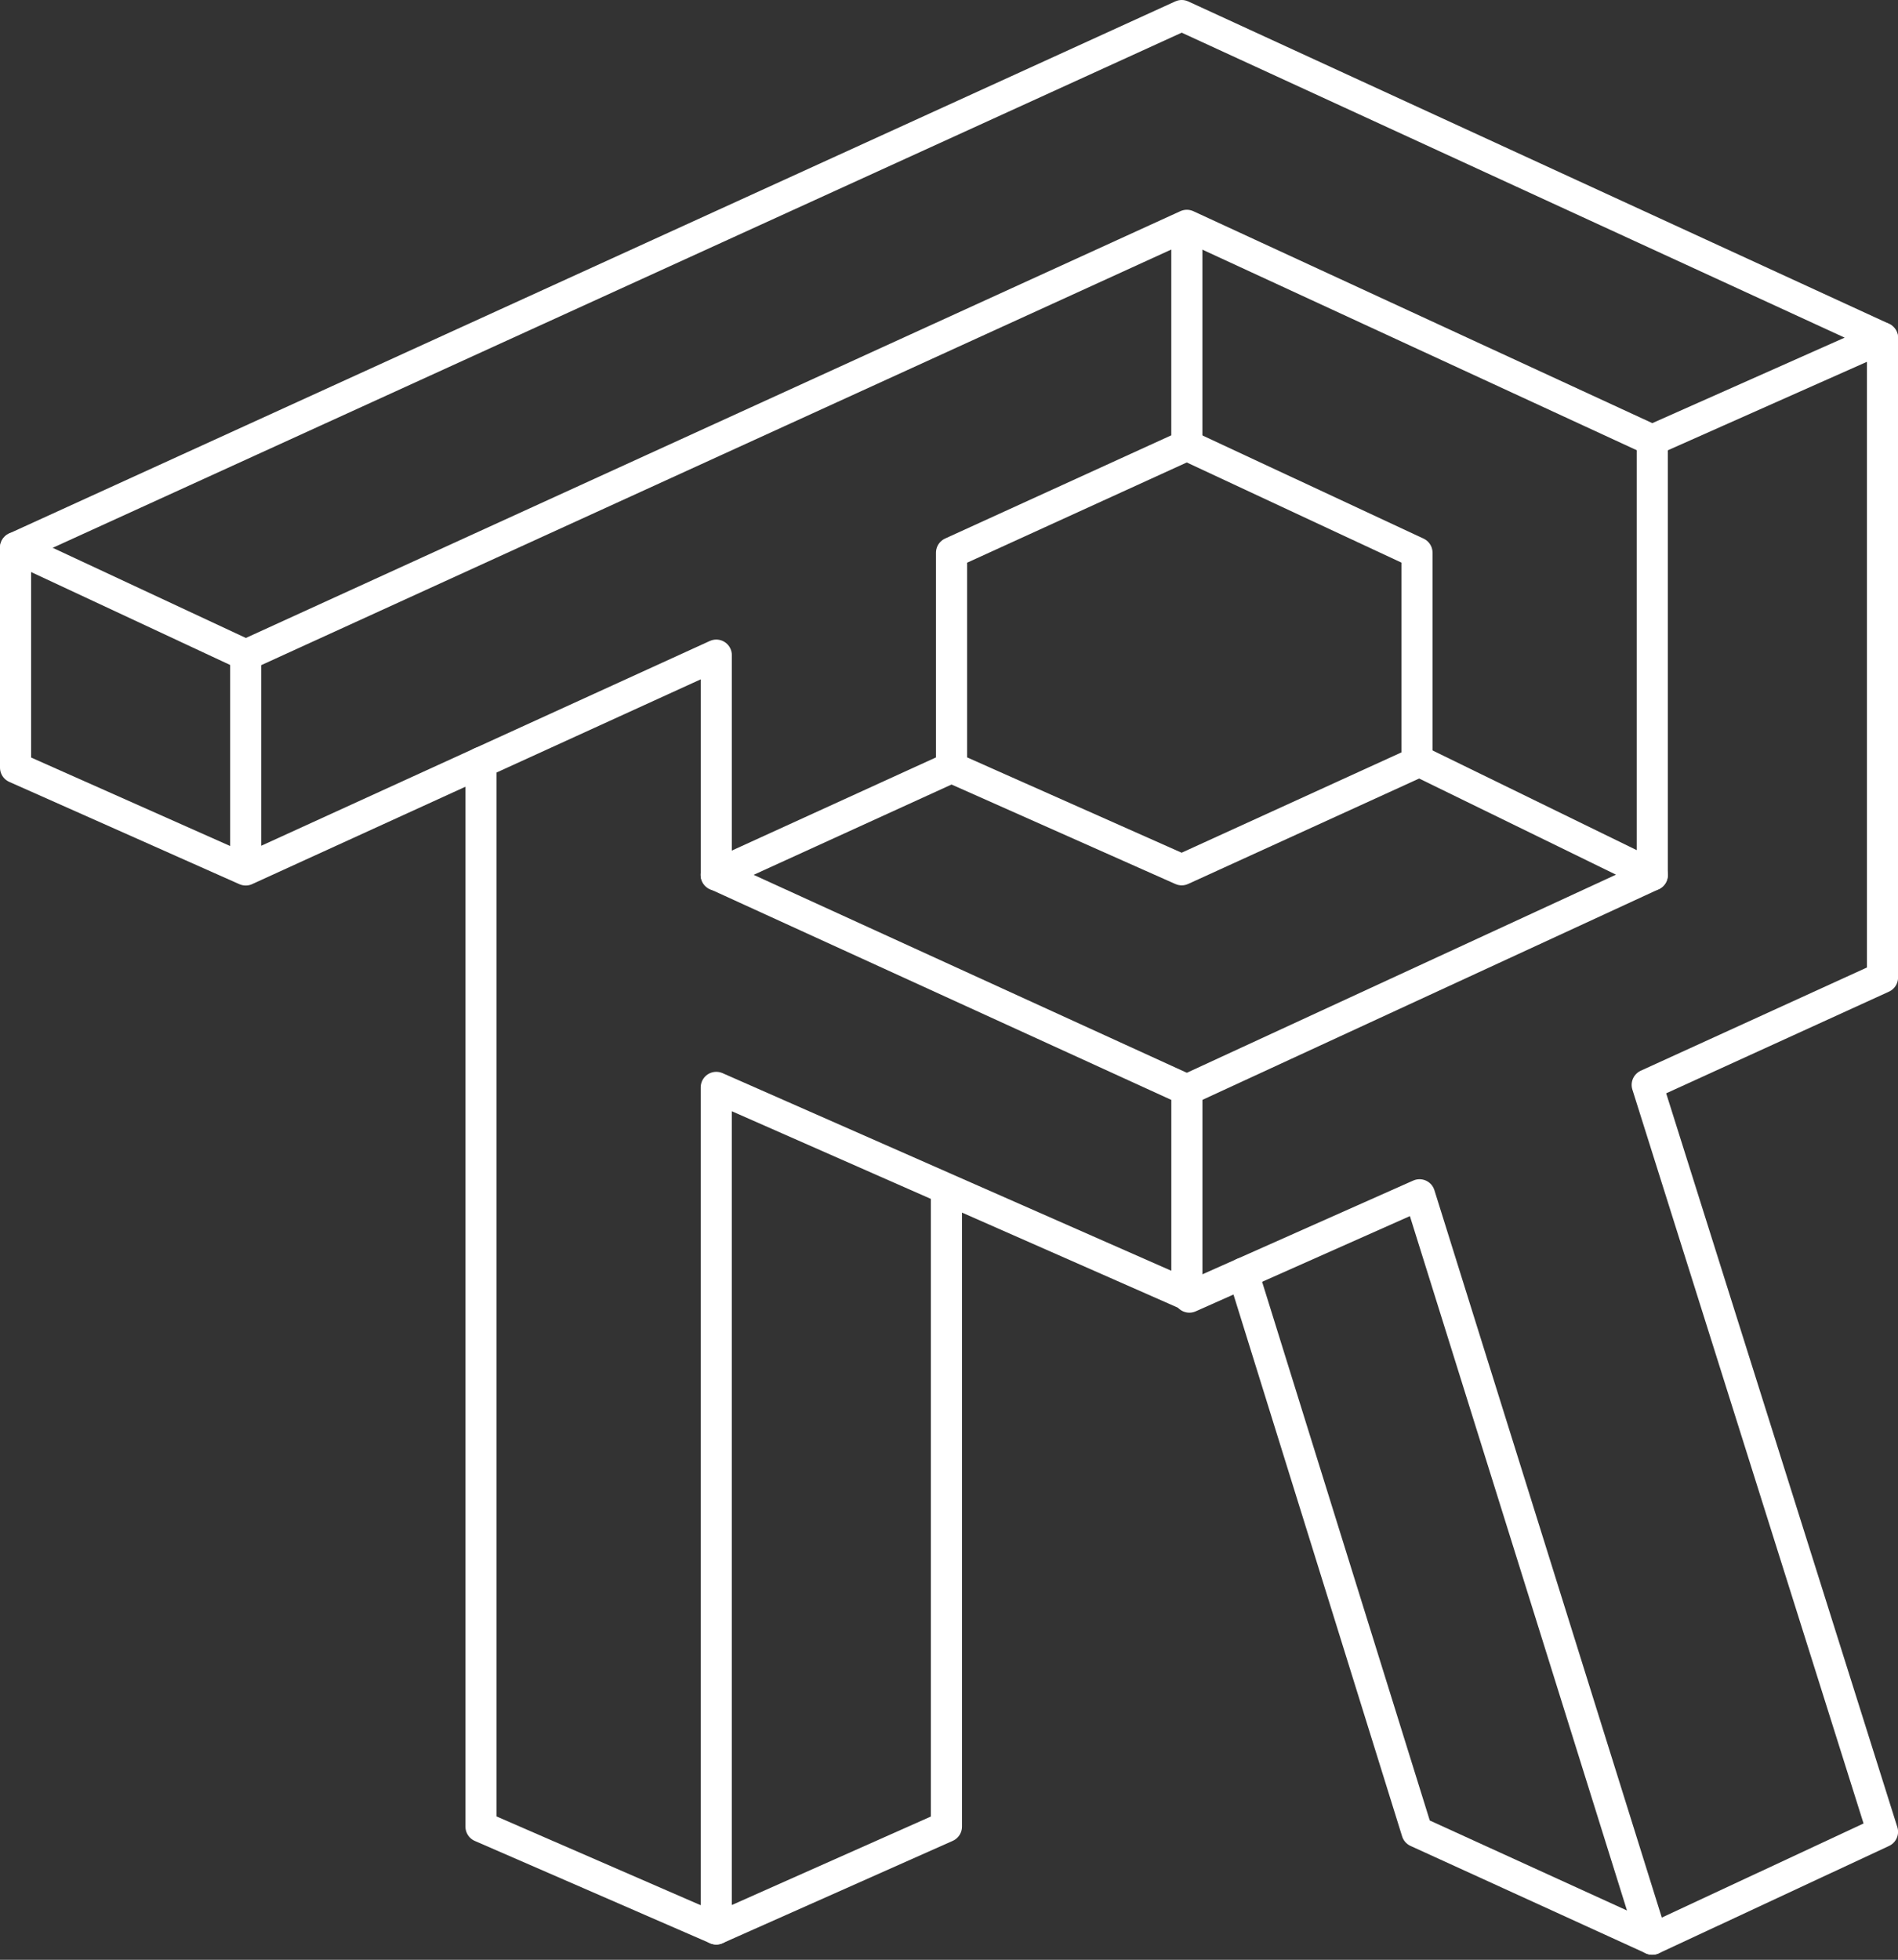
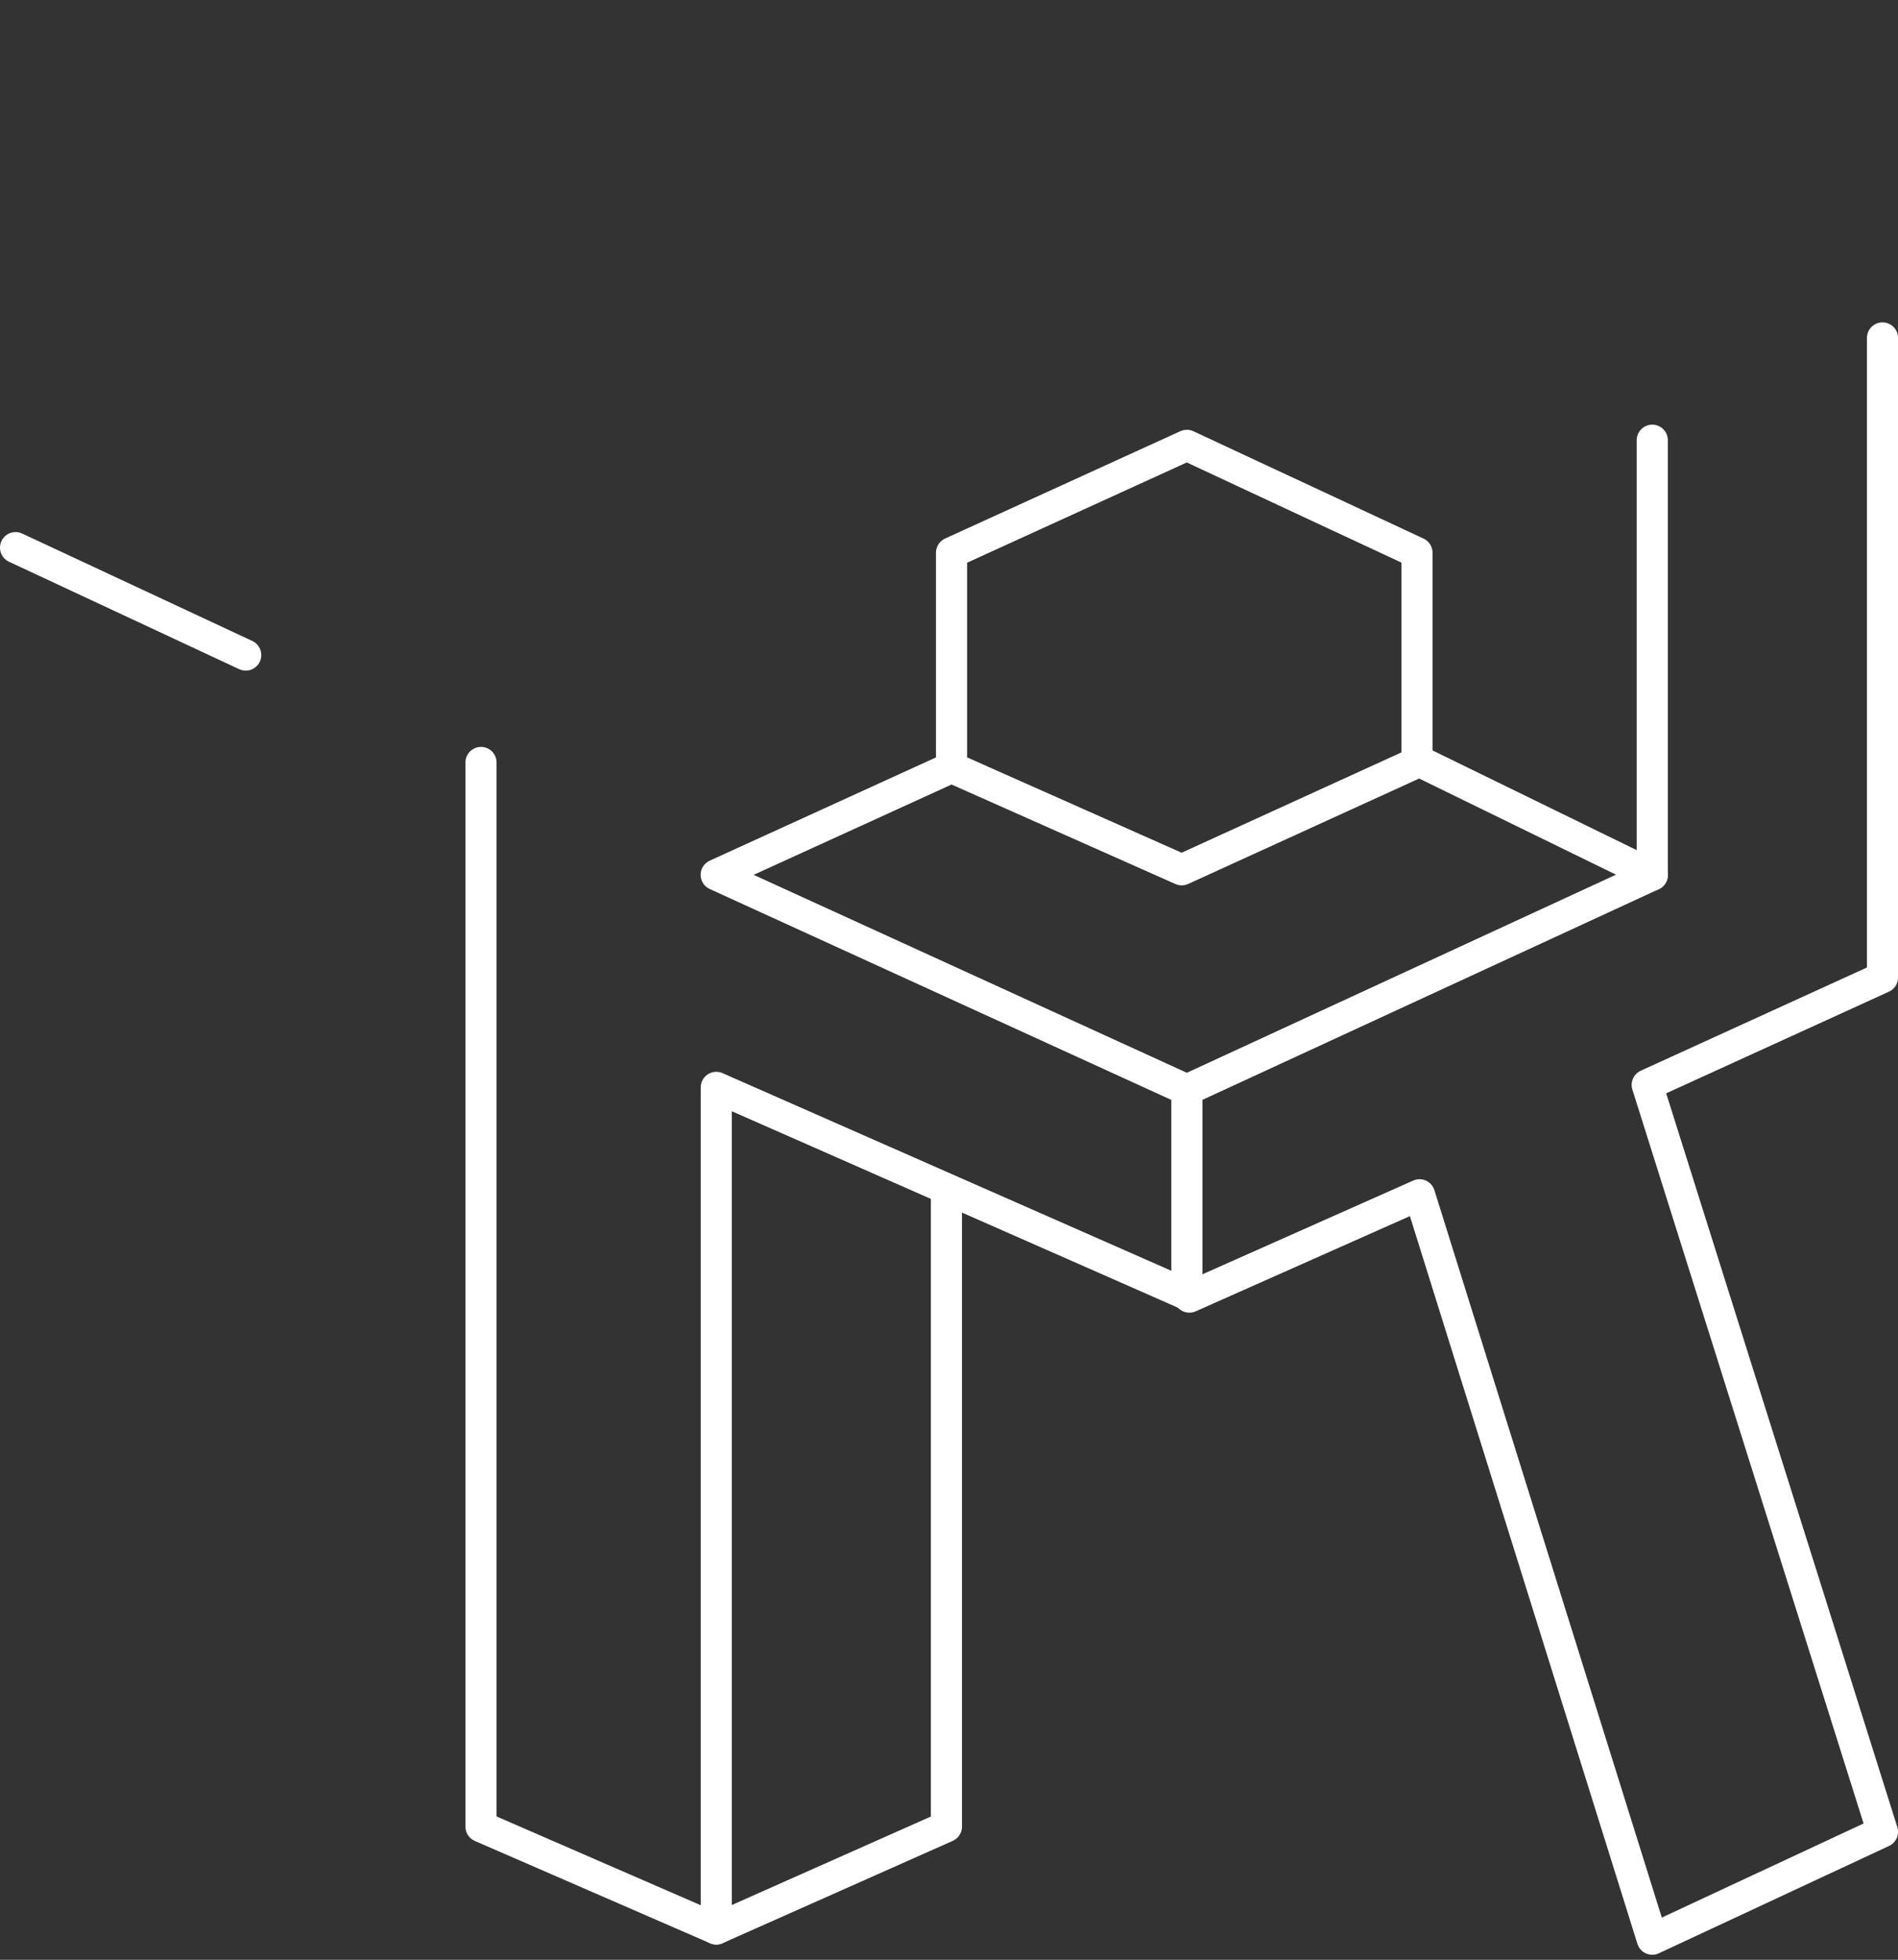
<svg xmlns="http://www.w3.org/2000/svg" width="122" height="125.941" viewBox="0 0 122 125.941">
  <rect x="0" y="0" width="122" height="125.941" fill="#333333" stroke="none" />
  <g transform="translate(-9 -9)">
    <g transform="translate(10 10)">
      <path d="M303.673,531.861l-15.123-6.575V456.9" transform="translate(-258.632 -408.902)" fill="none" stroke="#fff" stroke-linecap="round" stroke-linejoin="round" stroke-width="2" />
-       <path d="M24.794,64.905,10,58.33V44.193L84.959,10,130,30.713l-14.8,6.576L85.288,23.48,24.794,51.1V64.905l14.989-6.843L55.041,51.1V65.234" transform="translate(-10 -10)" fill="none" stroke="#fff" stroke-linecap="round" stroke-linejoin="round" stroke-width="2" />
      <path d="M24.795,335.244,10,328.34Z" transform="translate(-10 -294.148)" fill="none" stroke="#fff" stroke-linecap="round" stroke-linejoin="round" stroke-width="2" />
      <path d="M444.473,287.833V274.024l15.124-6.9,14.794,6.9V287.5l-15.123,6.9-14.8-6.576-15.123,6.9L459.6,308.545V321.7L429.35,308.383v54.082l14.794-6.576V314.9" transform="translate(-384.31 -239.506)" fill="none" stroke="#fff" stroke-linecap="round" stroke-linejoin="round" stroke-width="2" />
      <path d="M710.96,476.683l29.918-13.808-15.123-7.384" transform="translate(-635.673 -407.642)" fill="none" stroke="#fff" stroke-linecap="round" stroke-linejoin="round" stroke-width="2" />
      <line y2="27.946" transform="translate(105.204 27.288)" fill="none" stroke="#fff" stroke-linecap="round" stroke-linejoin="round" stroke-width="2" />
      <path d="M712.49,264.485l14.794-6.576,14.959,47.837,14.8-6.9-15.124-48,15.124-6.9v-41.1" transform="translate(-637.039 -182.13)" fill="none" stroke="#fff" stroke-linecap="round" stroke-linejoin="round" stroke-width="2" />
-       <path d="M744.67,762.47l11.174,35.893,15.123,6.9" transform="translate(-665.763 -681.651)" fill="none" stroke="#fff" stroke-linecap="round" stroke-linejoin="round" stroke-width="2" />
-       <line y2="13.809" transform="translate(75.288 13.809)" fill="none" stroke="#fff" stroke-linecap="round" stroke-linejoin="round" stroke-width="2" />
    </g>
  </g>
</svg>